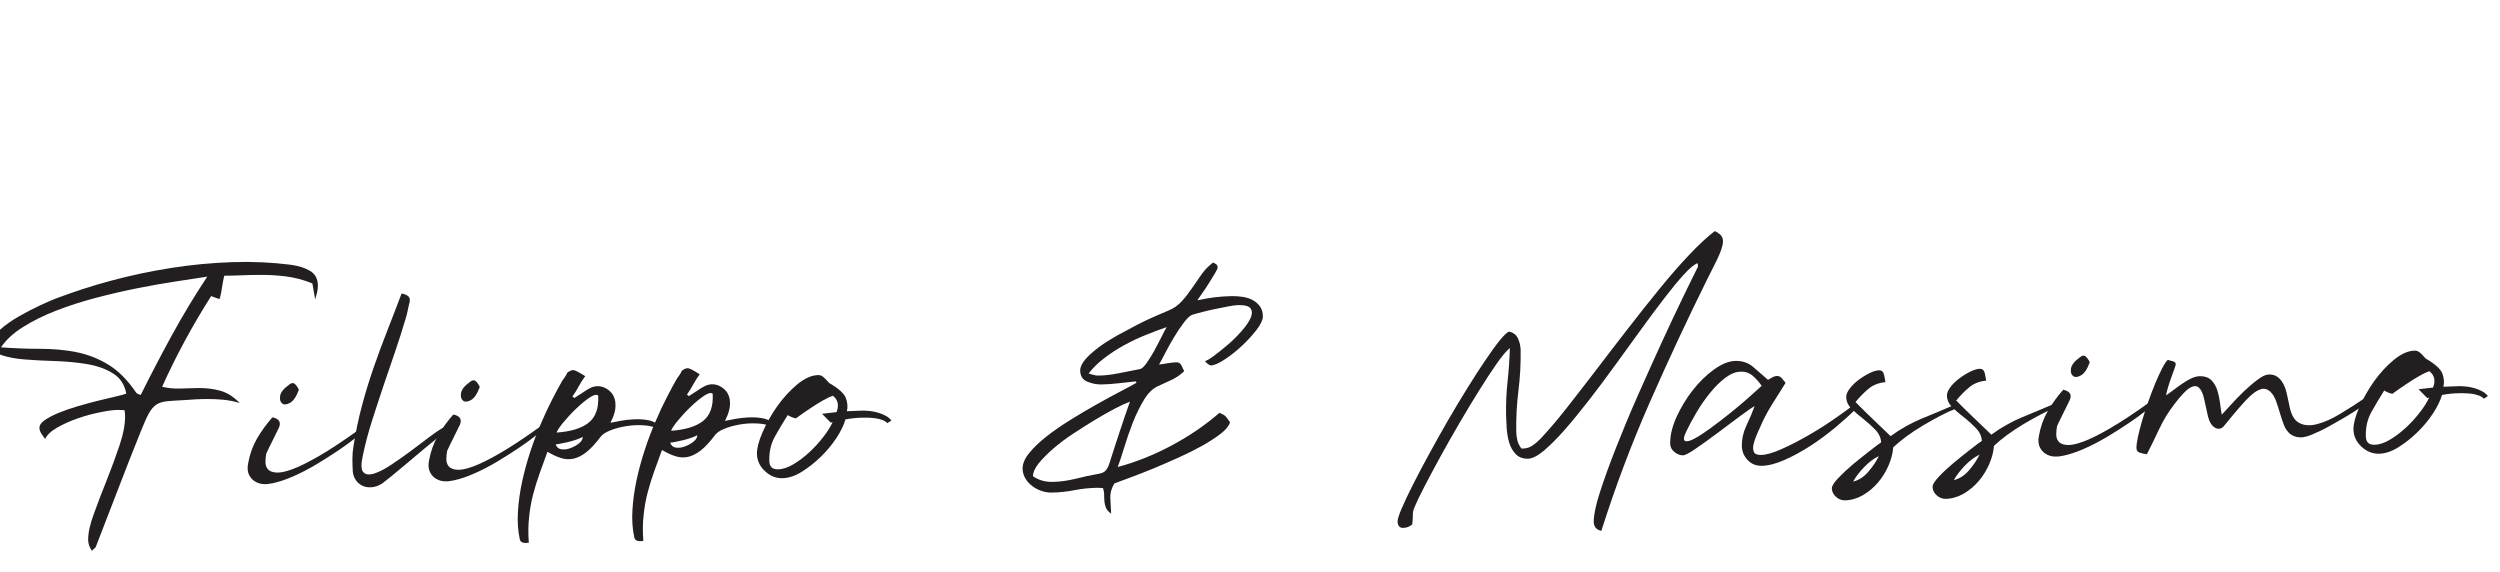
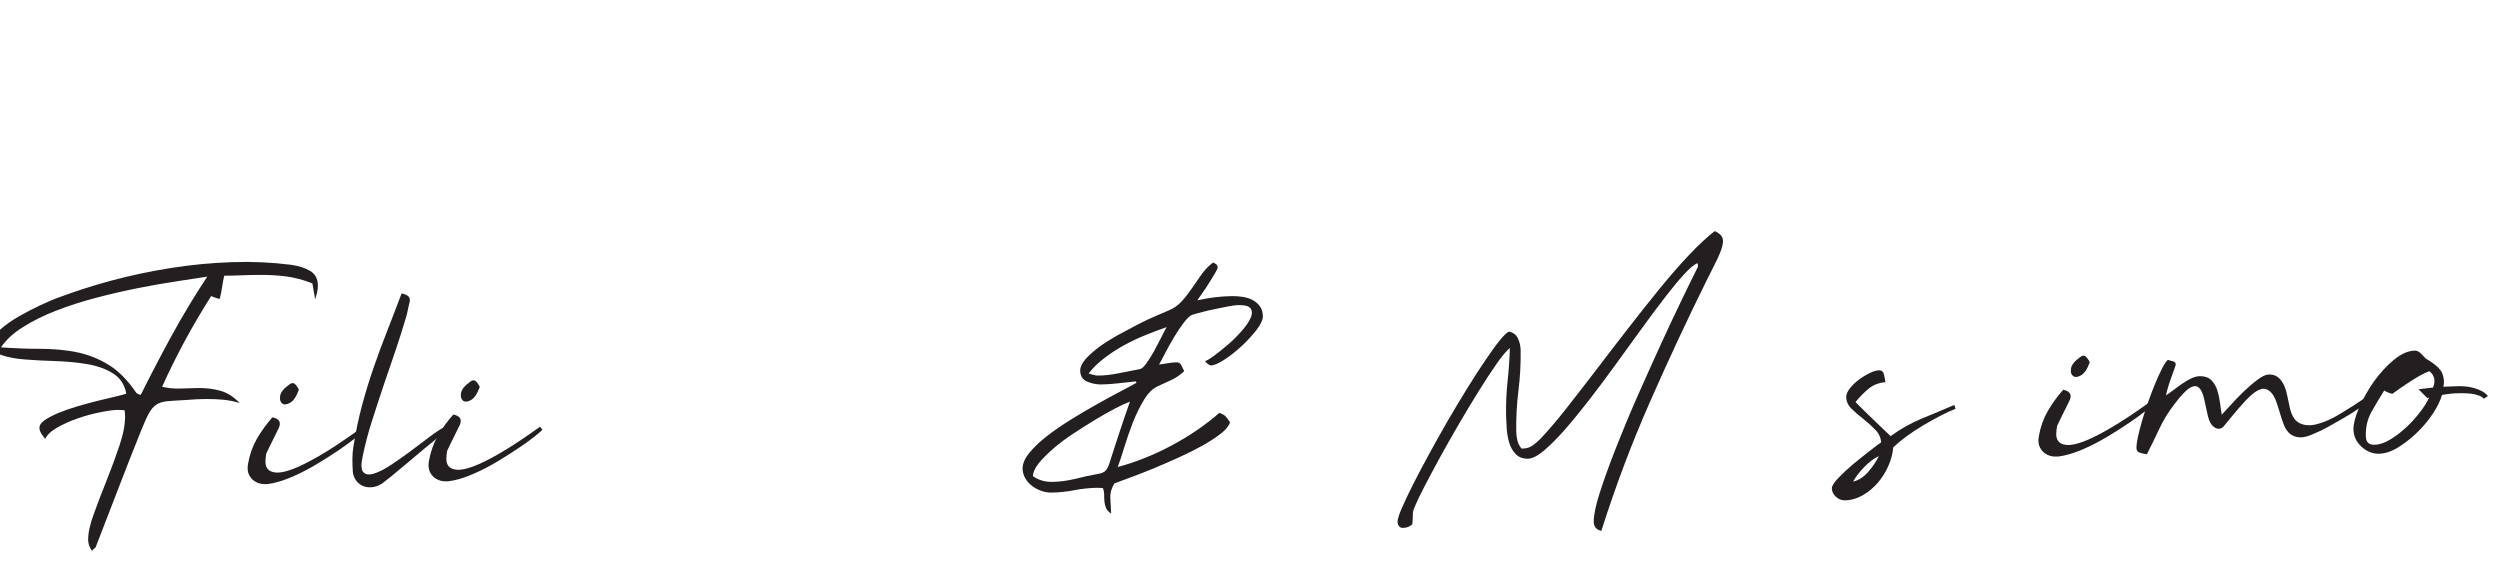
<svg xmlns="http://www.w3.org/2000/svg" id="Layer_1" version="1.1" viewBox="0 0 250.42 57.32">
  <defs>
    <style>
      .st0 {
        fill: #231f20;
      }
    </style>
  </defs>
  <path class="st0" d="M9.22,55.2c-.25-.37-.38-.73-.39-1.08-.01-.7.17-1.57.56-2.62.38-1.05.81-2.17,1.28-3.35.47-1.18.9-2.34,1.29-3.5.39-1.15.58-2.16.57-3.04l-.05-.52-.67-.03c-.42,0-1.01.08-1.75.23-.75.15-1.5.35-2.25.61-.76.26-1.45.57-2.08.93-.63.36-1.03.74-1.2,1.14-.13-.15-.25-.32-.38-.52-.13-.2-.19-.4-.2-.59,0-.27.18-.54.55-.79.37-.25.84-.5,1.41-.73.57-.23,1.2-.45,1.88-.65.68-.2,1.35-.38,1.99-.54.65-.16,1.23-.3,1.75-.42.52-.12.89-.22,1.12-.3-.16-.89-.6-1.57-1.32-2.02-.72-.45-1.57-.76-2.56-.93-.99-.17-2.04-.27-3.16-.31-1.12-.03-2.15-.09-3.09-.16-.94-.07-1.72-.22-2.34-.43-.63-.21-.94-.62-.95-1.22,0-.42.25-.87.78-1.34.53-.47,1.15-.91,1.87-1.32.72-.41,1.42-.78,2.11-1.1.69-.32,1.21-.55,1.56-.68,1.76-.67,3.62-1.28,5.6-1.81,1.97-.53,3.97-.95,6-1.27,2.03-.32,4.05-.51,6.08-.58,2.03-.07,3.99.02,5.89.26.8.11,1.45.32,1.95.62.5.3.76.78.77,1.43,0,.25-.02.49-.08.73-.06.24-.12.47-.19.69-.05-.27-.1-.54-.14-.8-.04-.26-.09-.53-.14-.8-.88-.36-1.78-.59-2.7-.71-.92-.11-1.86-.16-2.81-.14-.55,0-1.1.02-1.64.04-.55.02-1.11.04-1.68.04-.09.4-.17.79-.22,1.18-.06.39-.13.77-.23,1.14-.15-.02-.29-.06-.43-.12-.14-.06-.28-.11-.43-.16-1.87,2.94-3.51,5.97-4.91,9.08.57.14,1.17.2,1.78.18.61-.02,1.21-.04,1.81-.05.82-.01,1.58.08,2.27.28.69.2,1.32.61,1.91,1.22-.55-.17-1.11-.28-1.67-.33-.56-.05-1.13-.08-1.7-.07-.35,0-.69.02-1.03.03-.34.02-.68.04-1.03.07-.77.04-1.38.08-1.83.12-.45.04-.81.16-1.1.35s-.53.49-.75.89c-.22.4-.47.97-.76,1.69-.79,1.96-1.56,3.91-2.3,5.85-.74,1.94-1.5,3.89-2.26,5.85l-.33.3ZM.08,34.79c1.35.1,2.65.15,3.91.15,1.26,0,2.46.1,3.59.32,1.14.22,2.22.63,3.23,1.24,1.02.61,1.96,1.55,2.83,2.83.03.05.1.1.23.15.12.05.2.07.23.07,1.01-2.03,2.06-4.04,3.14-6.01,1.08-1.97,2.25-3.91,3.52-5.83-.87.14-1.91.3-3.13.48-1.22.18-2.5.41-3.86.68-1.35.27-2.74.59-4.15.96-1.41.37-2.74.8-3.98,1.28-1.24.48-2.35,1.03-3.32,1.64-.98.61-1.72,1.3-2.23,2.05Z" />
  <path class="st0" d="M36.21,43.32c-.07.1-.33.32-.76.67-.43.34-.97.73-1.61,1.16-.64.43-1.34.88-2.11,1.34-.77.46-1.53.86-2.28,1.19-.76.34-1.46.58-2.12.72-.66.15-1.19.12-1.59-.07-.33-.14-.58-.38-.76-.7-.18-.32-.22-.72-.13-1.19.16-.92.46-1.76.9-2.52.44-.75.95-1.46,1.54-2.12.67.14.89.49.65,1.04-.22.45-.43.89-.65,1.32-.22.43-.42.85-.62,1.28-.05.25-.07.52-.08.8,0,.29.06.53.22.73.15.2.42.32.81.36.39.04.93-.06,1.64-.32.71-.26,1.6-.7,2.69-1.33,1.09-.63,2.43-1.51,4.03-2.66l.23.3ZM28.96,38.53c.22-.18.41-.21.56-.08.15.12.29.32.42.59-.26.7-.56,1.14-.9,1.32-.33.18-.6.2-.78.05s-.26-.4-.2-.76c.06-.36.36-.73.9-1.12Z" />
  <path class="st0" d="M44.72,43.15c-.74.58-1.45,1.16-2.14,1.73-.69.57-1.32,1.1-1.88,1.58-.57.48-1.06.89-1.49,1.24-.43.34-.74.59-.94.74-.37.23-.73.35-1.08.37-.35.02-.66-.04-.92-.17-.26-.13-.48-.32-.64-.57-.17-.25-.26-.52-.29-.82-.03-.42-.04-.85-.04-1.29,0-.44.04-.87.11-1.29.23-1.45.52-2.82.87-4.12.35-1.3.74-2.56,1.16-3.77.42-1.21.87-2.43,1.35-3.65.48-1.22.96-2.46,1.44-3.74.38.09.61.21.72.34.1.14.13.32.08.54-.07.28-.14.56-.19.84-.06.29-.13.58-.23.88-.31,1.05-.66,2.15-1.05,3.29-.39,1.14-.79,2.29-1.18,3.46-.39,1.16-.77,2.33-1.14,3.49-.37,1.16-.67,2.31-.9,3.43-.19.85-.17,1.4.06,1.64.23.25.59.29,1.09.13.5-.16,1.07-.45,1.72-.89.65-.43,1.32-.9,2-1.41.68-.51,1.31-.99,1.9-1.43.59-.44,1.07-.76,1.44-.94l.19.37Z" />
  <path class="st0" d="M54.33,43.04c-.07.1-.33.32-.76.67-.43.34-.97.73-1.61,1.16-.64.43-1.34.88-2.11,1.34-.77.46-1.53.86-2.28,1.19-.76.34-1.46.58-2.12.72-.66.15-1.19.12-1.59-.07-.33-.14-.58-.38-.76-.7-.18-.32-.22-.72-.13-1.19.16-.92.46-1.76.9-2.52.44-.75.95-1.46,1.54-2.12.67.14.89.49.65,1.04-.22.45-.43.89-.65,1.32-.22.43-.42.85-.62,1.28-.05.25-.07.52-.08.8,0,.29.06.53.22.73.15.2.42.32.81.36.39.04.93-.06,1.64-.32.71-.26,1.6-.7,2.69-1.33,1.09-.63,2.43-1.51,4.03-2.66l.23.3ZM47.08,38.25c.22-.18.41-.21.56-.08.15.12.29.32.42.59-.26.7-.56,1.14-.9,1.32-.33.18-.59.2-.78.05-.19-.15-.26-.4-.2-.76.06-.36.36-.73.9-1.12Z" />
-   <path class="st0" d="M65.65,42.83c-.38-.14-.84-.22-1.41-.24-.56-.02-1.11.02-1.66.12-.55.1-1.04.23-1.49.42-.45.18-.75.39-.92.61-.51.68-.98,1.19-1.42,1.54-.43.34-.86.56-1.28.66-.42.09-.85.08-1.27-.06-.43-.13-.88-.34-1.36-.63-.26.73-.52,1.43-.77,2.12-.25.69-.47,1.4-.66,2.12-.19.73-.33,1.49-.41,2.29-.09.8-.1,1.66-.03,2.58-.52.08-.82-.02-.9-.32-.19-.87-.25-1.8-.19-2.78.06-.98.2-1.99.42-3.01.22-1.02.5-2.04.83-3.04.33-1,.69-1.95,1.08-2.84.38-.89.76-1.7,1.14-2.43.37-.73.71-1.34,1-1.85.1-.13.19-.25.27-.38.09-.13.15-.25.2-.38.27-.2.49-.29.67-.25.17.03.55.23,1.13.6-.24.33-.46.66-.64,1-.18.34-.39.69-.64,1.04.08.05.12.08.13.09.01.01.03.03.06.06.62-.41,1.05-.69,1.29-.84.25-.15.48-.26.71-.31.35-.08.69-.04,1.03.11.34.16.61.38.81.68.15.25.24.51.27.78.03.27.02.54-.03.8-.05.26-.12.5-.21.71-.1.21-.18.4-.25.55.25-.05.59-.12,1.02-.2.43-.08.88-.13,1.34-.15.46-.02.9,0,1.33.07.42.07.76.21,1.02.43l-.22.34ZM55.66,44.51c.1.3.3.46.59.5.29.03.59,0,.91-.13.32-.12.61-.28.85-.48.25-.2.37-.42.36-.64-.12.08-.31.16-.56.25-.25.09-.51.17-.8.24-.29.07-.56.13-.82.18-.26.05-.44.08-.54.08ZM59.92,39.63c-.15-.15-.43-.09-.84.18-.41.27-.84.62-1.31,1.07-.47.44-.9.9-1.29,1.37-.39.47-.64.83-.73,1.08,1.42-.1,2.49-.42,3.2-.98.71-.56,1.04-1.46.97-2.71Z" />
-   <path class="st0" d="M77.12,42.65c-.38-.14-.84-.22-1.41-.24-.56-.02-1.11.02-1.66.12-.55.1-1.04.23-1.49.42-.45.18-.75.39-.92.61-.51.68-.98,1.19-1.42,1.54-.43.34-.86.56-1.28.66-.42.09-.85.08-1.27-.06-.43-.13-.88-.34-1.36-.63-.26.73-.52,1.43-.77,2.12-.25.69-.47,1.4-.66,2.12-.19.73-.33,1.49-.41,2.29-.09.8-.1,1.66-.03,2.58-.52.08-.82-.02-.9-.32-.19-.87-.25-1.8-.19-2.78.06-.99.2-1.99.42-3.02.22-1.02.5-2.04.83-3.04.33-1,.69-1.95,1.08-2.84.38-.89.76-1.7,1.14-2.43.37-.73.71-1.34,1-1.85.1-.13.19-.25.27-.38.09-.13.15-.25.2-.38.27-.2.49-.29.67-.25.17.03.55.23,1.13.6-.24.33-.46.66-.64,1-.18.34-.39.69-.64,1.04.08.05.12.08.13.09.01.01.03.03.06.06.62-.41,1.05-.69,1.29-.84s.48-.26.71-.31c.35-.08.69-.04,1.03.11.34.16.61.38.81.68.15.25.24.51.27.78.03.27.02.54-.03.8-.05.26-.12.5-.21.71-.1.21-.18.4-.25.55.25-.05.59-.12,1.02-.2.43-.08.88-.13,1.34-.15.46-.02.9,0,1.33.07.42.07.76.21,1.02.43l-.22.34ZM67.13,44.34c.1.3.3.46.59.5.29.03.59,0,.91-.13.32-.12.61-.28.85-.48.25-.2.37-.42.36-.64-.12.08-.31.16-.56.25-.25.09-.51.17-.8.24-.29.07-.56.13-.82.18-.26.05-.44.08-.54.08ZM71.39,39.45c-.15-.15-.43-.09-.84.18s-.84.62-1.31,1.07c-.47.44-.9.9-1.29,1.37-.39.47-.64.83-.73,1.08,1.42-.1,2.49-.42,3.2-.98.71-.56,1.04-1.46.97-2.71Z" />
-   <path class="st0" d="M83.07,38.37c.96.56,1.51,1.07,1.67,1.53.16.46.19.89.09,1.29l1.57-.06c.2,0,.44.01.73.04.29.03.57.09.84.17.28.08.53.19.77.32.24.13.42.29.55.46l-.41.27c-.1-.12-.26-.23-.47-.31-.21-.08-.44-.14-.69-.18-.25-.03-.5-.05-.75-.06-.25,0-.45-.01-.6,0-.27,0-.55.02-.84.05-.29.03-.57.07-.84.12-.17.58-.47,1.2-.92,1.88-.45.68-.98,1.31-1.58,1.89-.6.58-1.23,1.08-1.9,1.49-.67.41-1.31.62-1.93.63-.65.01-1.23-.23-1.75-.72-.52-.49-.78-1.07-.79-1.74,0-.55.18-1.27.57-2.16.39-.89.88-1.76,1.47-2.6.6-.84,1.27-1.57,2-2.18.74-.61,1.44-.92,2.12-.93.2,0,.4.09.6.29.2.2.37.37.49.52ZM78.9,41.58c-.46.73-.89,1.45-1.28,2.15-.39.7-.58,1.5-.56,2.4,0,.6.29.89.84.88.5,0,1.03-.18,1.58-.51.56-.33,1.09-.74,1.61-1.22.52-.48.98-.99,1.4-1.54.42-.54.72-1.03.91-1.45l-.19.04-.87-.88,1.45-.17c.05-.12.08-.24.11-.34.02-.1.03-.21.03-.34,0-.37-.17-.69-.5-.96-.25.08-.58.23-.98.46-.41.23-.82.49-1.24.77-.47.31-.96.65-1.48,1.03-.1,0-.24-.04-.43-.12-.19-.08-.32-.15-.4-.2Z" />
  <path class="st0" d="M113.79,38.2c-.57.06-1.15.12-1.74.19-.58.07-1.17.11-1.77.12-.45,0-.9-.09-1.37-.28-.46-.19-.7-.56-.71-1.11,0-.35.17-.72.52-1.13.35-.4.81-.81,1.36-1.22s1.18-.8,1.87-1.19c.69-.38,1.37-.74,2.02-1.08.66-.33,1.25-.62,1.8-.85.54-.23.97-.41,1.26-.54.52-.21.96-.51,1.33-.92.37-.4.71-.84,1.03-1.31.32-.47.64-.93.97-1.4.33-.47.72-.86,1.16-1.19.1.05.2.11.3.18.1.07.15.19.15.34,0,.08-.09.26-.27.57-.18.3-.39.64-.62,1.01-.23.37-.46.71-.69,1.03-.23.32-.38.54-.46.66.6-.13,1.17-.23,1.73-.3.56-.07,1.15-.11,1.77-.12.35,0,.7.02,1.07.08.36.06.69.16.98.32.29.16.53.36.72.62s.29.58.3.98c0,.37-.21.83-.63,1.38-.43.55-.92,1.09-1.49,1.62-.57.53-1.14.98-1.74,1.37s-1.05.57-1.37.58c-.13-.05-.23-.11-.32-.18-.09-.07-.17-.16-.25-.26.2-.05.51-.24.94-.56.43-.32.89-.69,1.37-1.1s.93-.86,1.34-1.33c.42-.47.72-.9.9-1.28.18-.39.2-.71.04-.97-.15-.26-.57-.38-1.24-.37-.25,0-.59.05-1.01.13-.42.08-.86.17-1.3.26-.45.09-.88.19-1.3.3-.42.11-.76.2-1.01.28-.22.08-.5.33-.83.76-.33.43-.66.92-.99,1.47-.33.55-.63,1.09-.89,1.6-.27.52-.47.9-.62,1.15.27-.03.57-.07.88-.13.31-.05.6-.08.88-.09.22,0,.39.11.49.33.1.22.19.41.27.56-.37.35-.78.64-1.24.86-.46.22-.92.43-1.39.64-.52.23-.99.69-1.4,1.37-.41.68-.78,1.43-1.11,2.26-.32.83-.61,1.65-.86,2.48-.25.83-.47,1.49-.66,1.99,1.86-.5,3.67-1.23,5.44-2.18,1.77-.95,3.35-2.03,4.75-3.25.3.12.51.24.62.36.11.12.26.32.44.59-.12.38-.43.76-.94,1.15-.51.39-1.12.79-1.83,1.19-.72.4-1.5.79-2.36,1.18-.85.39-1.69.75-2.51,1.09-.82.34-1.57.63-2.27.89-.69.26-1.25.47-1.67.62-.29.45-.43.95-.41,1.48.02.54.05,1.05.08,1.55-.25-.17-.42-.36-.51-.57-.09-.21-.14-.42-.16-.63-.02-.21-.03-.44-.03-.67,0-.24-.04-.47-.12-.69l-.52-.03c-.8.01-1.58.09-2.33.24-.76.15-1.54.23-2.33.24-.32,0-.66-.05-.99-.17-.34-.12-.65-.28-.92-.49-.28-.21-.51-.46-.68-.76-.18-.3-.27-.62-.28-.97,0-.5.21-1.02.67-1.58.45-.55,1.03-1.11,1.75-1.67.71-.56,1.52-1.11,2.4-1.66.89-.55,1.75-1.06,2.59-1.53.84-.47,1.62-.9,2.33-1.27.72-.37,1.27-.67,1.67-.9l-.08-.15ZM113.18,40.23c-.35.13-.83.35-1.45.67-.62.32-1.28.7-2,1.13-.72.43-1.45.9-2.2,1.39-.75.49-1.43,1-2.03,1.52-.6.52-1.09,1.02-1.47,1.49-.38.48-.56.9-.56,1.27.55.39,1.2.58,1.95.57.75-.01,1.52-.12,2.31-.31.79-.2,1.56-.37,2.31-.5.35-.05.6-.18.74-.36.15-.19.27-.43.36-.73.33-1.05.67-2.07,1-3.08.33-1.01.68-2.03,1.04-3.05ZM116.85,32.77c-.67.23-1.38.5-2.12.8-.74.3-1.46.64-2.15,1.02-.69.38-1.35.81-1.96,1.28-.62.47-1.14.98-1.58,1.54.15.04.31.09.47.14.16.05.33.07.51.07.62,0,1.32-.09,2.09-.24.77-.15,1.48-.29,2.12-.42.17-.05.39-.26.64-.62.26-.36.51-.77.77-1.24.25-.46.49-.92.71-1.36.22-.45.39-.77.51-.97Z" />
  <path class="st0" d="M160.4,53.18c-.5-.12-.75-.42-.76-.92,0-.65.19-1.62.61-2.92.42-1.3.95-2.78,1.6-4.43.65-1.65,1.37-3.4,2.18-5.23.81-1.83,1.6-3.59,2.37-5.27.77-1.68,1.49-3.21,2.15-4.57.66-1.37,1.18-2.42,1.54-3.14l-.04-.34c-.35.13-.81.51-1.38,1.14-.58.63-1.22,1.41-1.94,2.35-.72.93-1.5,1.98-2.34,3.14-.84,1.16-1.7,2.34-2.56,3.53-.87,1.2-1.73,2.36-2.6,3.48-.87,1.12-1.69,2.13-2.46,3.01-.77.88-1.48,1.59-2.12,2.13-.64.53-1.17.8-1.59.81-.52,0-.94-.15-1.24-.47-.3-.32-.52-.7-.65-1.15-.13-.45-.21-.92-.25-1.44-.03-.51-.05-.95-.06-1.33-.02-1.12.03-2.24.15-3.35.12-1.11.2-2.23.23-3.35-.34.28-.79.8-1.32,1.57-.54.77-1.13,1.67-1.77,2.7-.64,1.03-1.31,2.13-1.99,3.3-.68,1.17-1.32,2.29-1.91,3.37-.59,1.08-1.12,2.07-1.58,2.96-.46.89-.79,1.58-.98,2.05-.12.25-.18.53-.17.84,0,.31-.02.6-.06.88-.27.23-.58.35-.93.35-.17,0-.31-.06-.4-.18-.09-.12-.13-.27-.14-.45,0-.22.13-.66.41-1.31.28-.65.65-1.44,1.12-2.37.47-.93,1.01-1.95,1.62-3.07.61-1.12,1.24-2.24,1.89-3.37.66-1.13,1.31-2.23,1.97-3.28.66-1.06,1.26-2,1.83-2.83.56-.83,1.05-1.5,1.46-2,.42-.5.71-.77.88-.8.43.09.72.33.89.7.17.37.25.76.26,1.15.02,1.35-.05,2.7-.22,4.06-.17,1.36-.24,2.71-.22,4.06,0,.32.04.63.11.91.07.29.2.56.41.83.4.02.75-.07,1.04-.26.3-.19.58-.43.85-.7.81-.86,1.69-1.89,2.64-3.1.95-1.21,1.95-2.5,2.99-3.86,1.04-1.36,2.09-2.74,3.17-4.12,1.07-1.39,2.13-2.71,3.15-3.97,1.03-1.26,2.01-2.39,2.96-3.39.94-1,1.8-1.79,2.56-2.38.23.1.42.22.58.38.16.16.25.38.25.65,0,.2-.06.47-.17.81-.12.34-.26.68-.43,1.03-.17.35-.34.69-.51,1.02-.17.33-.3.59-.4.79-2.03,4.09-3.97,8.25-5.83,12.48s-3.47,8.52-4.85,12.88Z" />
-   <path class="st0" d="M185.89,40.98c-.54.53-1.2,1.13-1.99,1.79-.79.66-1.62,1.28-2.49,1.85-.88.57-1.75,1.05-2.63,1.44-.88.39-1.65.59-2.33.6-.57,0-1.04-.19-1.41-.6-.37-.41-.56-.87-.56-1.39-.01-.7.14-1.37.45-2.03.31-.65.59-1.3.83-1.96-.32.18-.84.54-1.55,1.07-.71.53-1.45,1.09-2.22,1.66-.76.57-1.47,1.08-2.13,1.53-.65.45-1.08.67-1.28.67-.3,0-.59-.11-.86-.34-.28-.23-.42-.51-.42-.83-.01-.82.2-1.71.63-2.66.43-.95.97-1.85,1.62-2.68.65-.83,1.36-1.53,2.14-2.09.78-.56,1.5-.85,2.17-.86.7-.01,1.29.2,1.78.63.49.43.98.85,1.46,1.27.12-.08.27-.16.43-.25.16-.09.33-.14.5-.14.17,0,.33.08.47.25.14.17.26.32.36.44-.46.73-.92,1.47-1.39,2.21-.46.74-.86,1.51-1.2,2.32-.1.2-.21.46-.34.77-.13.31-.23.61-.29.9-.06.29-.04.53.05.73.09.2.32.29.7.29.52,0,1.23-.21,2.12-.61.89-.4,1.8-.87,2.73-1.41.93-.54,1.79-1.09,2.59-1.65.8-.56,1.4-.99,1.79-1.3l.27.37ZM176.47,38.66c-.23-.34-.51-.67-.86-.98-.34-.31-.75-.46-1.22-.45-.52,0-1.05.22-1.58.62-.53.41-1.04.91-1.53,1.52-.49.61-.94,1.25-1.35,1.95-.41.69-.75,1.33-1.02,1.9-.27.55-.3.87-.12.95.19.08.5,0,.95-.24.45-.24.98-.59,1.61-1.05.63-.46,1.27-.95,1.92-1.47.65-.52,1.26-1.03,1.83-1.54.56-.51,1.02-.91,1.36-1.22Z" />
  <path class="st0" d="M195.9,40.94c-.47.18-.99.42-1.56.72-.57.3-1.14.62-1.72.96-.58.35-1.13.71-1.65,1.09-.52.38-.96.75-1.33,1.1-.04.57-.19,1.17-.46,1.8-.27.63-.62,1.2-1.06,1.72-.44.52-.95.94-1.53,1.28-.58.33-1.18.5-1.81.51-.32,0-.62-.12-.88-.36-.27-.24-.4-.53-.41-.85,0-.22.21-.56.64-1.02.43-.45.93-.92,1.49-1.39.57-.47,1.12-.91,1.66-1.33.54-.42.92-.71,1.15-.86-.03-.47-.23-.9-.6-1.28-.37-.38-.77-.74-1.19-1.07-.43-.33-.82-.67-1.17-1.01-.35-.34-.53-.74-.54-1.19,0-.25.12-.53.36-.85.24-.31.55-.61.9-.87.36-.27.72-.49,1.09-.67.37-.18.68-.27.93-.28.27,0,.44.14.51.44.07.3.11.55.14.75-.67.06-1.24.28-1.69.66-.46.38-.89.82-1.31,1.33.58.59,1.17,1.17,1.76,1.73.59.56,1.18,1.13,1.76,1.69.96-.71,1.99-1.29,3.09-1.75,1.1-.45,2.2-.91,3.29-1.38l.12.37ZM188.2,45.69c-.5.23-.98.59-1.46,1.09-.48.49-.85.98-1.12,1.46.57-.13,1.08-.47,1.54-1,.45-.53.8-1.05,1.04-1.55Z" />
-   <path class="st0" d="M205.99,40.79c-.47.18-.99.42-1.56.72-.57.3-1.14.62-1.72.96-.58.35-1.13.71-1.65,1.09-.52.38-.96.75-1.33,1.1-.04.57-.19,1.17-.46,1.8-.27.63-.62,1.2-1.06,1.72-.44.52-.95.94-1.53,1.28-.58.33-1.18.5-1.81.51-.32,0-.62-.12-.88-.36-.27-.24-.4-.53-.41-.85,0-.22.21-.56.64-1.02.43-.46.93-.92,1.49-1.39.57-.47,1.12-.91,1.66-1.33.54-.42.92-.71,1.15-.86-.03-.47-.23-.9-.6-1.28-.37-.38-.76-.74-1.19-1.07-.43-.33-.82-.67-1.17-1.01-.35-.34-.53-.74-.54-1.19,0-.25.12-.53.36-.85.24-.31.55-.61.9-.87.36-.27.72-.49,1.09-.67.37-.18.68-.27.93-.28.27,0,.44.14.51.44.07.3.11.55.14.75-.67.06-1.24.28-1.69.66-.46.38-.89.82-1.31,1.33.58.59,1.17,1.17,1.76,1.73.59.56,1.18,1.13,1.76,1.69.96-.71,1.99-1.29,3.09-1.75,1.1-.45,2.2-.91,3.29-1.38l.12.37ZM198.29,45.54c-.49.23-.98.59-1.46,1.09s-.85.98-1.12,1.46c.57-.13,1.08-.47,1.54-1,.45-.53.8-1.05,1.04-1.55Z" />
  <path class="st0" d="M215.59,40.56c-.07.1-.33.32-.76.67-.43.34-.97.73-1.61,1.16-.64.43-1.34.88-2.11,1.34-.77.46-1.53.86-2.28,1.19-.76.34-1.46.58-2.12.72-.66.15-1.19.12-1.59-.07-.33-.14-.58-.38-.76-.7-.18-.32-.22-.72-.13-1.19.16-.92.46-1.76.9-2.52.44-.75.95-1.46,1.54-2.12.67.14.89.49.65,1.04-.22.45-.43.89-.65,1.32-.22.43-.42.85-.62,1.28-.05.25-.07.52-.08.8,0,.29.06.53.22.73.15.2.42.32.81.36.39.04.93-.06,1.64-.32.71-.26,1.6-.7,2.69-1.33,1.09-.63,2.43-1.51,4.03-2.66l.23.3ZM208.35,35.78c.22-.18.41-.21.56-.08.15.12.29.32.42.59-.26.7-.56,1.14-.9,1.32-.33.18-.59.2-.78.05-.19-.15-.26-.4-.2-.76.06-.36.36-.73.9-1.12Z" />
  <path class="st0" d="M237.27,40.23c-.3.23-.68.5-1.15.8-.47.31-.96.61-1.46.9-.51.29-.99.57-1.46.83-.47.26-.87.45-1.19.58-.67.33-1.21.49-1.62.47-.41-.02-.75-.14-1.01-.36-.26-.22-.47-.52-.61-.89-.14-.37-.27-.76-.39-1.17-.12-.41-.25-.81-.39-1.21-.14-.4-.34-.72-.59-.96-.28-.24-.57-.33-.88-.25-.31.08-.65.28-1.02.61-.37.33-.78.76-1.23,1.29-.45.53-.94,1.11-1.45,1.74-.27.35-.58.43-.93.24-.35-.19-.59-.59-.73-1.18-.13-.62-.26-1.2-.38-1.73-.12-.53-.29-.9-.52-1.11-.23-.21-.53-.2-.92.03-.38.23-.92.8-1.6,1.71-.56.73-1.05,1.54-1.46,2.41-.41.88-.82,1.72-1.23,2.52-.2-.02-.42-.07-.67-.14-.25-.07-.38-.24-.38-.52,0-.22.05-.58.15-1.07.1-.49.25-1.03.42-1.63.18-.6.38-1.23.61-1.88.23-.65.46-1.26.7-1.84.24-.58.47-1.08.69-1.51.22-.43.41-.72.58-.87.12.05.29.1.49.14.2.05.3.16.3.33,0,.05-.05.22-.16.51-.11.29-.22.6-.34.94-.12.34-.23.67-.32,1-.09.33-.14.54-.14.64.22-.15.47-.34.76-.55.28-.22.57-.43.87-.63.3-.2.59-.38.89-.52.3-.14.58-.21.86-.22.47,0,.85.12,1.13.39.28.27.48.61.61,1.02.13.41.22.84.28,1.29.06.45.11.83.17,1.16.22-.23.53-.57.94-1.02.4-.45.84-.9,1.31-1.35.47-.44.92-.83,1.37-1.16.44-.33.81-.5,1.11-.5.35,0,.64.08.86.25.23.17.42.4.57.68.15.28.27.61.35.97.08.36.16.73.24,1.1.16.97.5,1.59,1,1.85.5.27,1.11.31,1.81.12.71-.18,1.49-.53,2.34-1.05.85-.51,1.71-1.06,2.57-1.65l.27.44Z" />
  <path class="st0" d="M242.99,35.92c.96.56,1.51,1.07,1.67,1.53.16.46.19.89.09,1.29l1.57-.06c.2,0,.44.01.73.04s.57.09.84.17c.28.08.53.19.77.32.24.13.42.29.55.46l-.41.27c-.1-.12-.26-.23-.47-.31-.21-.08-.44-.14-.69-.18-.25-.03-.5-.05-.75-.06-.25,0-.45-.01-.6,0-.27,0-.55.02-.84.05-.29.03-.57.07-.84.12-.17.58-.47,1.2-.92,1.88-.45.68-.98,1.31-1.58,1.89-.6.58-1.24,1.08-1.9,1.49-.67.41-1.31.62-1.93.63-.65,0-1.23-.23-1.75-.72-.52-.49-.78-1.07-.79-1.74,0-.55.18-1.27.57-2.16.39-.89.88-1.76,1.47-2.6.6-.84,1.26-1.57,2-2.18.74-.61,1.44-.92,2.12-.93.2,0,.4.09.6.29.2.2.37.37.49.52ZM238.82,39.12c-.46.73-.89,1.45-1.28,2.15-.39.7-.58,1.5-.56,2.4,0,.6.29.89.84.88.5,0,1.03-.18,1.58-.51.56-.33,1.09-.74,1.61-1.22.52-.48.98-.99,1.4-1.54.42-.54.72-1.03.91-1.45l-.19.04-.87-.88,1.45-.17c.05-.13.08-.24.11-.34.02-.1.03-.21.03-.34,0-.37-.17-.69-.5-.96-.25.08-.58.23-.98.46-.41.23-.82.49-1.24.77-.47.31-.96.65-1.48,1.03-.1,0-.24-.04-.43-.12-.19-.08-.32-.15-.39-.2Z" />
</svg>